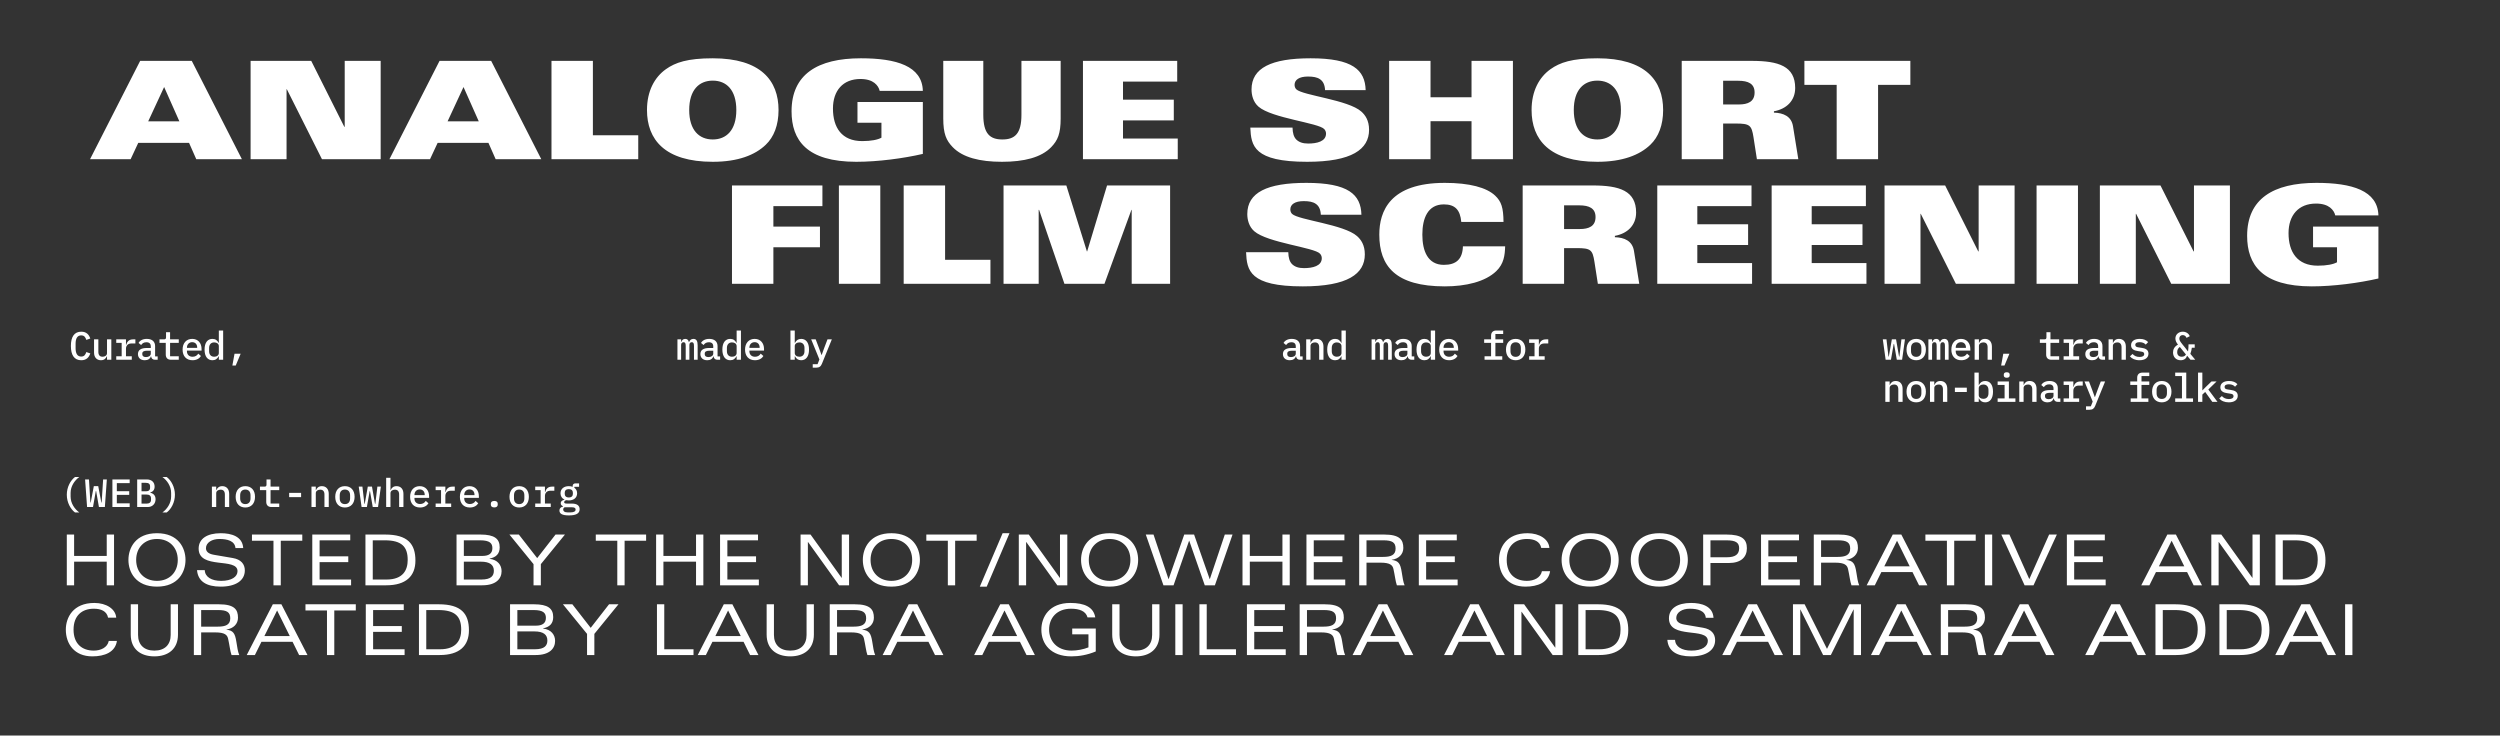
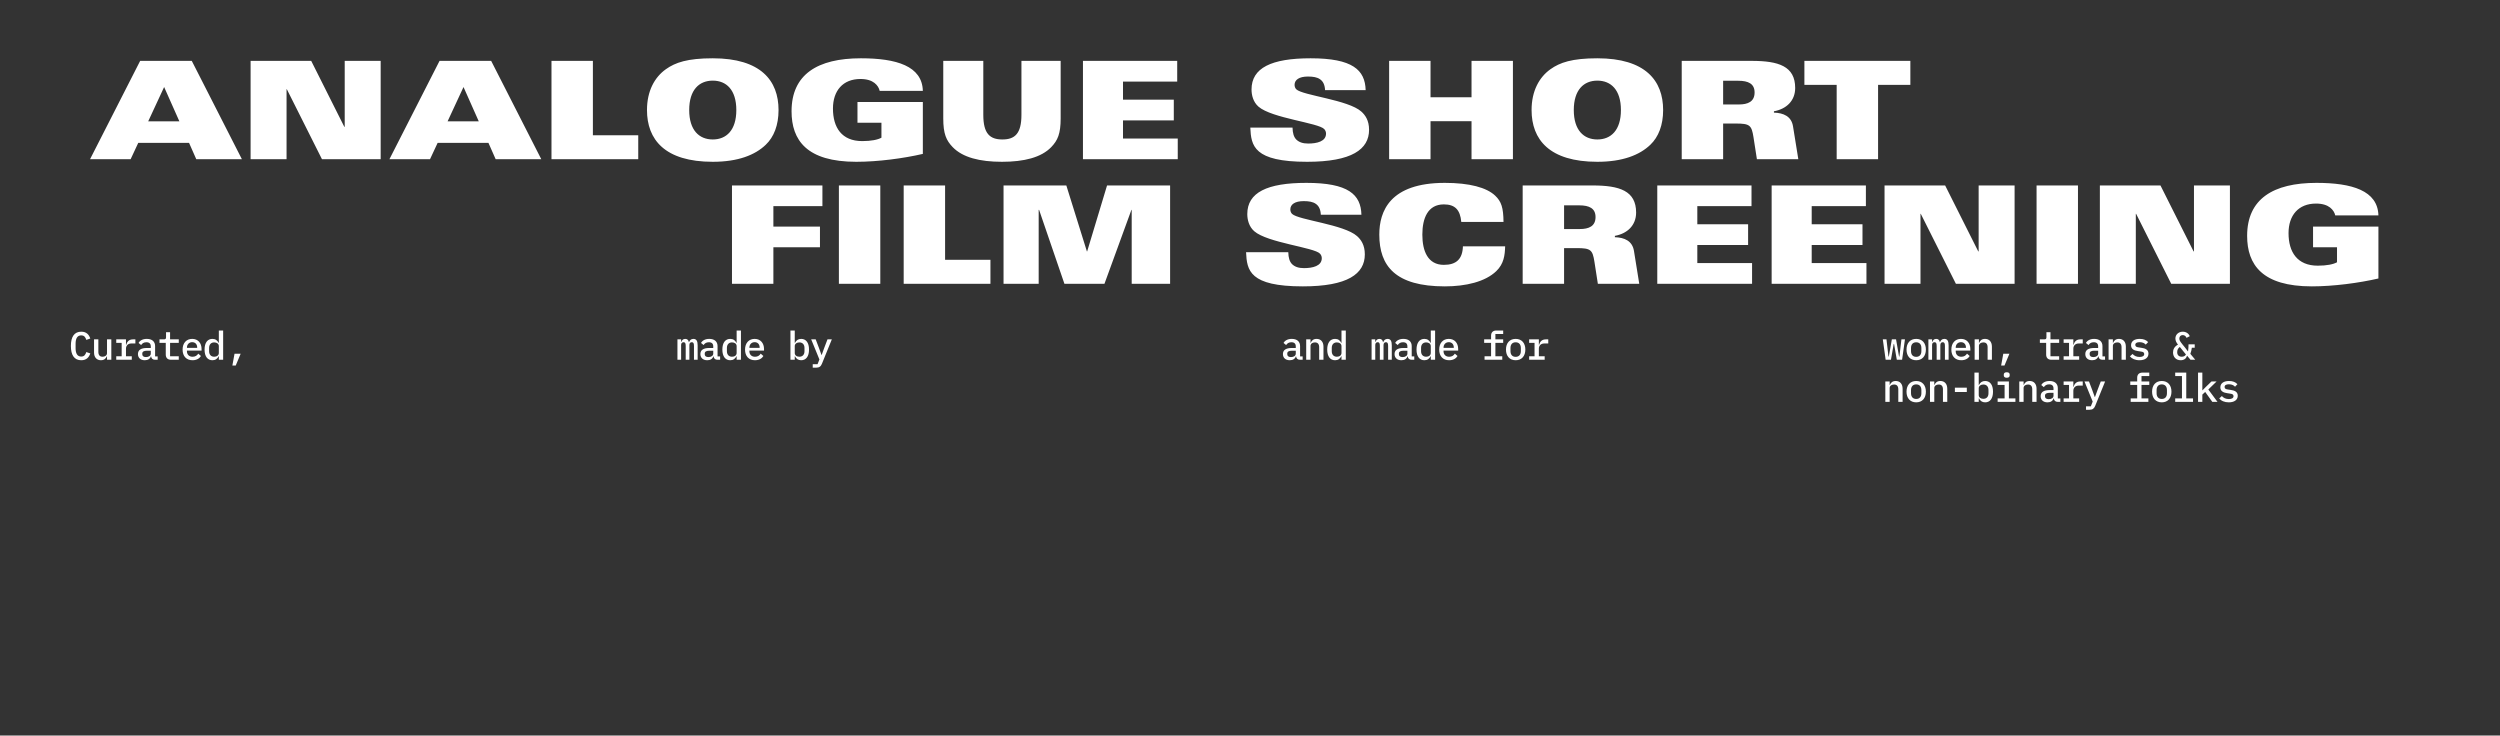
<svg xmlns="http://www.w3.org/2000/svg" fill="none" viewBox="0 0 1900 559" height="559" width="1900">
  <rect x="0" y="0" width="1900" height="559" fill="#333333" stroke="none" />
-   <path fill="white" d="M50.77 375.998C50.77 370.138 53.624 365.03 57.02 362.505H60.296C56.72 365.09 53.654 369.507 53.654 374.616V377.38C53.654 382.489 56.72 386.906 60.296 389.491H57.02C53.624 386.966 50.77 381.858 50.77 375.998ZM70.681 385.344H66.174L64.671 364.369H67.616L68.367 376.569L68.698 381.948H68.938L71.312 369.447H74.648L77.022 381.948H77.262L77.593 376.569L78.374 364.369H81.199L79.696 385.344H75.189L73.055 373.203H72.815L70.681 385.344ZM98.556 385.344H85.424V364.369H98.556V367.193H88.79V373.294H98.196V376.118H88.79V382.519H98.556V385.344ZM104.254 385.344V364.369H111.496C115.283 364.369 117.506 366.502 117.506 369.868C117.506 372.302 116.214 373.714 114.171 374.315V374.466C116.605 375.036 118.228 376.539 118.228 379.424C118.228 382.85 115.854 385.344 112.308 385.344H104.254ZM107.56 382.759H111.286C113.51 382.759 114.772 381.858 114.772 379.845V378.763C114.772 376.719 113.51 375.848 111.286 375.848H107.56V382.759ZM107.56 373.384H110.805C112.909 373.384 114.051 372.602 114.051 370.709V369.627C114.051 367.734 112.909 366.953 110.805 366.953H107.56V373.384ZM132.94 375.998C132.94 381.858 130.086 386.966 126.69 389.491H123.415C126.991 386.906 130.056 382.489 130.056 377.38V374.616C130.056 369.507 126.991 365.09 123.415 362.505H126.69C130.086 365.03 132.94 370.138 132.94 375.998ZM164.32 385.344H161.044V369.838H164.32V372.482H164.47C165.131 370.859 166.393 369.477 168.947 369.477C172.073 369.477 174.176 371.611 174.176 375.367V385.344H170.901V375.848C170.901 373.384 169.789 372.152 167.685 372.152C166.002 372.152 164.32 373.023 164.32 374.826V385.344ZM186.455 385.704C181.887 385.704 179.093 382.549 179.093 377.591C179.093 372.632 181.887 369.477 186.455 369.477C191.023 369.477 193.817 372.632 193.817 377.591C193.817 382.549 191.023 385.704 186.455 385.704ZM186.455 383.12C188.829 383.12 190.392 381.648 190.392 378.763V376.419C190.392 373.534 188.829 372.061 186.455 372.061C184.081 372.061 182.518 373.534 182.518 376.419V378.763C182.518 381.648 184.081 383.12 186.455 383.12ZM212.226 385.344H206.307C203.602 385.344 202.34 383.721 202.34 381.407V372.482H197.562V369.838H200.958C202.099 369.838 202.55 369.447 202.55 368.245V364.369H205.615V369.838H212.226V372.482H205.615V382.699H212.226V385.344ZM228.833 377.831H219.757V374.556H228.833V377.831ZM240 385.344H236.724V369.838H240V372.482H240.15C240.811 370.859 242.073 369.477 244.627 369.477C247.753 369.477 249.856 371.611 249.856 375.367V385.344H246.581V375.848C246.581 373.384 245.469 372.152 243.365 372.152C241.682 372.152 240 373.023 240 374.826V385.344ZM262.135 385.704C257.567 385.704 254.773 382.549 254.773 377.591C254.773 372.632 257.567 369.477 262.135 369.477C266.703 369.477 269.497 372.632 269.497 377.591C269.497 382.549 266.703 385.704 262.135 385.704ZM262.135 383.12C264.509 383.12 266.072 381.648 266.072 378.763V376.419C266.072 373.534 264.509 372.061 262.135 372.061C259.761 372.061 258.198 373.534 258.198 376.419V378.763C258.198 381.648 259.761 383.12 262.135 383.12ZM274.804 385.344L272.641 369.838H275.436L276.938 382.88H277.208L279.522 369.838H282.708L284.992 382.88H285.262L286.795 369.838H289.469L287.305 385.344H283.279L281.205 373.324H280.935L278.831 385.344H274.804ZM293.484 385.344V363.106H296.76V372.482H296.91C297.571 370.859 298.833 369.477 301.387 369.477C304.513 369.477 306.616 371.611 306.616 375.367V385.344H303.341V375.848C303.341 373.384 302.229 372.152 300.125 372.152C298.442 372.152 296.76 373.023 296.76 374.826V385.344H293.484ZM319.225 385.704C314.477 385.704 311.683 382.549 311.683 377.621C311.683 372.632 314.568 369.477 318.985 369.477C323.342 369.477 326.107 372.602 326.107 377.17V378.402H314.988V378.913C314.988 381.347 316.611 383.06 319.286 383.06C321.269 383.06 322.711 382.128 323.583 380.686L325.626 382.489C324.574 384.292 322.411 385.704 319.225 385.704ZM318.985 371.971C316.641 371.971 314.988 373.684 314.988 376.088V376.299H322.771V375.998C322.771 373.564 321.269 371.971 318.985 371.971ZM331.084 385.344V382.699H335.201V372.482H331.084V369.838H338.476V373.955H338.656C339.257 371.791 340.61 369.838 343.765 369.838H345.628V372.963H342.563C339.888 372.963 338.476 374.736 338.476 376.9V382.699H342.893V385.344H331.084ZM357.065 385.704C352.317 385.704 349.523 382.549 349.523 377.621C349.523 372.632 352.408 369.477 356.825 369.477C361.182 369.477 363.947 372.602 363.947 377.17V378.402H352.828V378.913C352.828 381.347 354.451 383.06 357.126 383.06C359.109 383.06 360.551 382.128 361.423 380.686L363.466 382.489C362.414 384.292 360.251 385.704 357.065 385.704ZM356.825 371.971C354.481 371.971 352.828 373.684 352.828 376.088V376.299H360.611V375.998C360.611 373.564 359.109 371.971 356.825 371.971ZM375.655 385.644C373.762 385.644 373.04 384.713 373.04 383.571V382.789C373.04 381.648 373.762 380.716 375.655 380.716C377.548 380.716 378.269 381.648 378.269 382.789V383.571C378.269 384.713 377.548 385.644 375.655 385.644ZM394.575 385.704C390.007 385.704 387.212 382.549 387.212 377.591C387.212 372.632 390.007 369.477 394.575 369.477C399.142 369.477 401.937 372.632 401.937 377.591C401.937 382.549 399.142 385.704 394.575 385.704ZM394.575 383.12C396.949 383.12 398.511 381.648 398.511 378.763V376.419C398.511 373.534 396.949 372.061 394.575 372.061C392.201 372.061 390.638 373.534 390.638 376.419V378.763C390.638 381.648 392.201 383.12 394.575 383.12ZM406.764 385.344V382.699H410.88V372.482H406.764V369.838H414.156V373.955H414.336C414.937 371.791 416.289 369.838 419.445 369.838H421.308V372.963H418.243C415.568 372.963 414.156 374.736 414.156 376.9V382.699H418.573V385.344H406.764ZM440.528 387.027C440.528 390.212 437.854 391.714 432.385 391.714C427.036 391.714 425.173 390.302 425.173 387.988C425.173 386.305 426.164 385.434 427.877 384.983V384.683C426.825 384.292 426.164 383.601 426.164 382.429C426.164 380.896 427.336 380.205 428.959 379.814V379.664C427.096 378.793 425.984 377.14 425.984 374.916C425.984 371.611 428.478 369.477 432.295 369.477C433.376 369.477 434.368 369.657 435.21 369.988V369.477C435.21 368.275 435.901 367.374 437.283 367.374H440.108V369.958H436.502V370.679C437.854 371.611 438.605 373.053 438.605 374.916C438.605 378.222 436.111 380.325 432.295 380.325C431.603 380.325 430.972 380.265 430.371 380.145C429.65 380.325 428.749 380.806 428.749 381.648C428.749 382.609 429.8 382.729 431.153 382.729H434.639C438.816 382.729 440.528 384.472 440.528 387.027ZM437.463 387.237C437.463 386.185 436.742 385.524 434.548 385.524H429.169C428.418 385.885 428.027 386.456 428.027 387.267C428.027 388.439 428.929 389.401 431.213 389.401H433.647C436.111 389.401 437.463 388.649 437.463 387.237ZM432.295 378.072C434.398 378.072 435.39 376.96 435.39 375.307V374.496C435.39 372.843 434.398 371.731 432.295 371.731C430.191 371.731 429.199 372.843 429.199 374.496V375.307C429.199 376.96 430.191 378.072 432.295 378.072Z" />
-   <path fill="white" d="M81.114 444.828V426.878H56.326V444.828H50.77V406.257H56.326V422.497H81.114V406.257H86.67V444.828H81.114ZM97.605 425.542C97.605 416.354 103.108 405.242 119.295 405.242C135.482 405.242 140.985 416.354 140.985 425.542C140.985 434.731 135.482 445.843 119.295 445.843C103.108 445.843 97.605 434.731 97.605 425.542ZM103.482 425.542C103.482 435.052 109.946 441.462 119.295 441.462C128.644 441.462 135.108 435.052 135.108 425.542C135.108 416.033 128.644 409.622 119.295 409.622C109.946 409.622 103.482 416.033 103.482 425.542ZM184.84 416.514H178.964C178.429 411.118 172.927 409.622 166.676 409.622C161.174 409.622 156.526 412.347 156.526 416.621C156.526 418.704 157.808 420.841 162.563 421.643L176.934 424.1C183.184 425.169 186.069 428.748 186.069 433.502C186.069 441.195 179.177 445.843 167.745 445.843C156.793 445.843 150.436 441.783 149.741 433.289H155.618C155.778 438.471 160.746 441.462 168.065 441.462C176.079 441.462 180.513 438.311 180.513 434.09C180.513 423.406 150.97 433.075 150.97 416.941C150.97 409.516 157.274 405.242 167.798 405.242C175.812 405.242 184.306 407.646 184.84 416.514ZM207.836 444.828V410.958H191.489V406.257H229.74V410.958H213.392V444.828H207.836ZM237.338 444.828V406.257H266.186V410.638H242.894V422.818H264.691V427.199H242.894V440.447H266.828V444.828H237.338ZM283.294 410.638V440.447H293.765C306.48 440.447 309.845 433.075 309.845 425.542C309.845 415.552 305.358 410.638 292.43 410.638H283.294ZM277.738 444.828V406.257H292.75C309.899 406.257 315.722 413.415 315.722 426.023C315.722 437.883 308.51 444.828 293.551 444.828H277.738ZM346.964 444.828V406.257H365.181C375.706 406.257 379.766 409.409 379.766 415.98C379.766 420.895 377.041 423.566 372.073 424.527V424.688C378.27 425.436 381.208 429.496 381.208 434.09C381.208 439.86 376.988 444.828 366.517 444.828H346.964ZM352.52 426.878V440.447H365.823C373.355 440.447 375.332 437.509 375.332 433.77C375.332 429.335 372.287 426.878 365.502 426.878H352.52ZM352.52 410.638V422.497H366.731C371.379 422.497 374.21 420.734 374.21 416.621C374.21 413.042 372.447 410.638 364.861 410.638H352.52ZM411.043 444.828H405.487V428.748L387.162 406.257H394.321L408.265 424.153L422.208 406.257H429.367L411.043 428.748V444.828ZM469.144 444.828V410.958H452.796V406.257H491.047V410.958H474.7V444.828H469.144ZM528.99 444.828V426.878H504.202V444.828H498.646V406.257H504.202V422.497H528.99V406.257H534.546V444.828H528.99ZM547.244 444.828V406.257H576.092V410.638H552.8V422.818H574.597V427.199H552.8V440.447H576.733V444.828H547.244ZM639.738 439.165V406.257H645.294V444.828H637.708L614.095 411.92H613.988V444.828H608.432V406.257H616.018L639.631 439.165H639.738ZM655.748 425.542C655.748 416.354 661.251 405.242 677.438 405.242C693.625 405.242 699.128 416.354 699.128 425.542C699.128 434.731 693.625 445.843 677.438 445.843C661.251 445.843 655.748 434.731 655.748 425.542ZM661.625 425.542C661.625 435.052 668.089 441.462 677.438 441.462C686.787 441.462 693.251 435.052 693.251 425.542C693.251 416.033 686.787 409.622 677.438 409.622C668.089 409.622 661.625 416.033 661.625 425.542ZM720.355 444.828V410.958H704.007V406.257H742.258V410.958H725.911V444.828H720.355ZM744.674 445.843L761.983 405.242H767.219L749.91 445.843H744.674ZM805.594 439.165V406.257H811.15V444.828H803.564L779.952 411.92H779.845V444.828H774.289V406.257H781.875L805.488 439.165H805.594ZM821.605 425.542C821.605 416.354 827.108 405.242 843.295 405.242C859.482 405.242 864.984 416.354 864.984 425.542C864.984 434.731 859.482 445.843 843.295 445.843C827.108 445.843 821.605 434.731 821.605 425.542ZM827.482 425.542C827.482 435.052 833.946 441.462 843.295 441.462C852.644 441.462 859.108 435.052 859.108 425.542C859.108 416.033 852.644 409.622 843.295 409.622C833.946 409.622 827.482 416.033 827.482 425.542ZM919.471 440.127L930.85 406.257H936.727L923.318 444.828H915.625L903.818 410.958H903.711L891.905 444.828H884.212L870.803 406.257H876.679L888.058 440.127H888.165L900.025 406.257H907.504L919.364 440.127H919.471ZM974.647 444.828V426.878H949.859V444.828H944.303V406.257H949.859V422.497H974.647V406.257H980.203V444.828H974.647ZM992.901 444.828V406.257H1021.75V410.638H998.457V422.818H1020.25V427.199H998.457V440.447H1022.39V444.828H992.901ZM1038.54 427.626V444.828H1032.98V406.257H1051.95C1063.86 406.257 1066.53 410.264 1066.53 416.461C1066.53 421.162 1063.11 424.688 1057.72 425.436V425.542C1062.9 426.184 1064.29 428.267 1065.3 434.785C1065.94 438.898 1066.42 442.317 1067.49 444.828H1061.62C1060.6 442.104 1060.01 436.708 1059 432.381C1058.36 429.603 1056.54 427.626 1049.27 427.626H1038.54ZM1038.54 410.638V423.245H1051.2C1057.07 423.245 1060.65 421.856 1060.65 416.941C1060.65 412.24 1058.09 410.638 1051.3 410.638H1038.54ZM1078.31 444.828V406.257H1107.16V410.638H1083.86V422.818H1105.66V427.199H1083.86V440.447H1107.8V444.828H1078.31ZM1171.87 434.09H1178.07C1176.84 442.584 1168.82 445.843 1159.37 445.843C1145.59 445.843 1139.23 436.174 1139.23 425.542C1139.23 416.354 1144.73 405.242 1160.92 405.242C1170.05 405.242 1177.05 409.836 1177.53 416.407H1171.34C1170.37 411.385 1165.83 409.622 1160.49 409.622C1151.68 409.622 1145.1 414.698 1145.1 425.542C1145.1 436.387 1151.68 441.462 1160.49 441.462C1165.78 441.462 1170.91 439.112 1171.87 434.09ZM1186.81 425.542C1186.81 416.354 1192.31 405.242 1208.5 405.242C1224.69 405.242 1230.19 416.354 1230.19 425.542C1230.19 434.731 1224.69 445.843 1208.5 445.843C1192.31 445.843 1186.81 434.731 1186.81 425.542ZM1192.69 425.542C1192.69 435.052 1199.15 441.462 1208.5 441.462C1217.85 441.462 1224.31 435.052 1224.31 425.542C1224.31 416.033 1217.85 409.622 1208.5 409.622C1199.15 409.622 1192.69 416.033 1192.69 425.542ZM1239.38 425.542C1239.38 416.354 1244.88 405.242 1261.07 405.242C1277.25 405.242 1282.75 416.354 1282.75 425.542C1282.75 434.731 1277.25 445.843 1261.07 445.843C1244.88 445.843 1239.38 434.731 1239.38 425.542ZM1245.25 425.542C1245.25 435.052 1251.72 441.462 1261.07 441.462C1270.41 441.462 1276.88 435.052 1276.88 425.542C1276.88 416.033 1270.41 409.622 1261.07 409.622C1251.72 409.622 1245.25 416.033 1245.25 425.542ZM1299.95 423.512H1312.45C1318.86 423.512 1321.75 421.269 1321.75 416.674C1321.75 412.507 1319.34 410.638 1312.03 410.638H1299.95V423.512ZM1294.4 444.828V406.257H1312.13C1323.73 406.257 1327.63 409.729 1327.63 416.674C1327.63 423.406 1323.19 427.893 1313.84 427.893H1299.95V444.828H1294.4ZM1338.39 444.828V406.257H1367.24V410.638H1343.94V422.818H1365.74V427.199H1343.94V440.447H1367.88V444.828H1338.39ZM1384.02 427.626V444.828H1378.47V406.257H1397.43C1409.35 406.257 1412.02 410.264 1412.02 416.461C1412.02 421.162 1408.6 424.688 1403.2 425.436V425.542C1408.38 426.184 1409.77 428.267 1410.79 434.785C1411.43 438.898 1411.91 442.317 1412.98 444.828H1407.1C1406.09 442.104 1405.5 436.708 1404.48 432.381C1403.84 429.603 1402.03 427.626 1394.76 427.626H1384.02ZM1384.02 410.638V423.245H1396.68C1402.56 423.245 1406.14 421.856 1406.14 416.941C1406.14 412.24 1403.58 410.638 1396.79 410.638H1384.02ZM1458.47 444.828L1453.5 434.785H1429.83L1424.86 444.828H1418.67L1438.49 406.257H1445L1464.82 444.828H1458.47ZM1432.07 430.404H1451.36L1441.74 410.958L1432.07 430.404ZM1479.65 444.828V410.958H1463.3V406.257H1501.55V410.958H1485.2V444.828H1479.65ZM1508.51 444.828V406.257H1514.06V444.828H1508.51ZM1538.69 444.828L1521 406.257H1527.15L1542.27 440.127L1557.33 406.257H1563.21L1545.47 444.828H1538.69ZM1570.82 444.828V406.257H1599.67V410.638H1576.37V422.818H1598.17V427.199H1576.37V440.447H1600.31V444.828H1570.82ZM1667.16 444.828L1662.19 434.785H1638.52L1633.55 444.828H1627.36L1647.18 406.257H1653.69L1673.51 444.828H1667.16ZM1640.77 430.404H1660.05L1650.44 410.958L1640.77 430.404ZM1711.91 439.165V406.257H1717.47V444.828H1709.88L1686.27 411.92H1686.16V444.828H1680.6V406.257H1688.19L1711.8 439.165H1711.91ZM1734.92 410.638V440.447H1745.39C1758.1 440.447 1761.47 433.075 1761.47 425.542C1761.47 415.552 1756.98 410.638 1744.05 410.638H1734.92ZM1729.36 444.828V406.257H1744.37C1761.52 406.257 1767.35 413.415 1767.35 426.023C1767.35 437.883 1760.13 444.828 1745.18 444.828H1729.36ZM82.663 487.09H88.86C87.631 495.584 79.618 498.843 70.162 498.843C56.379 498.843 50.022 489.174 50.022 478.542C50.022 469.354 55.524 458.242 71.711 458.242C80.847 458.242 87.845 462.836 88.326 469.407H82.129C81.167 464.385 76.626 462.622 71.284 462.622C62.469 462.622 55.898 467.698 55.898 478.542C55.898 489.387 62.469 494.462 71.284 494.462C76.573 494.462 81.701 492.112 82.663 487.09ZM129.712 482.549V459.257H135.268V482.282C135.268 493.287 127.789 498.843 117.318 498.843C106.847 498.843 99.368 493.287 99.368 482.282V459.257H104.924V482.549C104.924 489.922 109.358 494.462 117.318 494.462C125.278 494.462 129.712 489.922 129.712 482.549ZM152.882 480.626V497.828H147.326V459.257H166.291C178.204 459.257 180.875 463.264 180.875 469.461C180.875 474.162 177.456 477.688 172.06 478.436V478.542C177.242 479.184 178.631 481.267 179.646 487.785C180.288 491.898 180.768 495.317 181.837 497.828H175.96C174.945 495.104 174.358 489.708 173.343 485.381C172.701 482.603 170.885 480.626 163.62 480.626H152.882ZM152.882 463.638V476.245H165.543C171.419 476.245 174.999 474.856 174.999 469.941C174.999 465.24 172.434 463.638 165.65 463.638H152.882ZM227.324 497.828L222.356 487.785H198.689L193.721 497.828H187.524L207.344 459.257H213.861L233.681 497.828H227.324ZM200.933 483.404H220.219L210.602 463.958L200.933 483.404ZM248.505 497.828V463.958H232.157V459.257H270.408V463.958H254.061V497.828H248.505ZM278.007 497.828V459.257H306.855V463.638H283.563V475.818H305.359V480.199H283.563V493.447H307.496V497.828H278.007ZM323.963 463.638V493.447H334.434C347.148 493.447 350.514 486.075 350.514 478.542C350.514 468.552 346.026 463.638 333.098 463.638H323.963ZM318.407 497.828V459.257H333.419C350.567 459.257 356.391 466.415 356.391 479.023C356.391 490.883 349.178 497.828 334.22 497.828H318.407ZM387.633 497.828V459.257H405.85C416.374 459.257 420.434 462.409 420.434 468.98C420.434 473.895 417.71 476.566 412.742 477.527V477.688C418.939 478.436 421.877 482.496 421.877 487.09C421.877 492.86 417.657 497.828 407.186 497.828H387.633ZM393.189 479.878V493.447H406.491C414.024 493.447 416 490.509 416 486.77C416 482.335 412.955 479.878 406.171 479.878H393.189ZM393.189 463.638V475.497H407.399C412.047 475.497 414.879 473.734 414.879 469.621C414.879 466.042 413.116 463.638 405.53 463.638H393.189ZM451.711 497.828H446.155V481.748L427.831 459.257H434.99L448.933 477.153L462.876 459.257H470.035L451.711 481.748V497.828ZM499.288 497.828V459.257H504.844V493.447H527.068V497.828H499.288ZM570.073 497.828L565.104 487.785H541.438L536.47 497.828H530.273L550.093 459.257H556.61L576.43 497.828H570.073ZM543.682 483.404H562.967L553.351 463.958L543.682 483.404ZM612.988 482.549V459.257H618.544V482.282C618.544 493.287 611.064 498.843 600.593 498.843C590.123 498.843 582.643 493.287 582.643 482.282V459.257H588.199V482.549C588.199 489.922 592.633 494.462 600.593 494.462C608.553 494.462 612.988 489.922 612.988 482.549ZM636.157 480.626V497.828H630.601V459.257H649.566C661.479 459.257 664.15 463.264 664.15 469.461C664.15 474.162 660.731 477.688 655.336 478.436V478.542C660.518 479.184 661.907 481.267 662.922 487.785C663.563 491.898 664.044 495.317 665.112 497.828H659.235C658.22 495.104 657.633 489.708 656.618 485.381C655.977 482.603 654.16 480.626 646.895 480.626H636.157ZM636.157 463.638V476.245H648.818C654.695 476.245 658.274 474.856 658.274 469.941C658.274 465.24 655.71 463.638 648.925 463.638H636.157ZM710.599 497.828L705.631 487.785H681.964L676.996 497.828H670.799L690.619 459.257H697.136L716.956 497.828H710.599ZM684.208 483.404H703.494L693.878 463.958L684.208 483.404ZM780.146 497.828L775.177 487.785H751.511L746.543 497.828H740.346L760.165 459.257H766.683L786.503 497.828H780.146ZM753.755 483.404H773.04L763.424 463.958L753.755 483.404ZM814.887 482.068V477.688H832.783V495.104C826.319 497.775 820.229 498.843 814.192 498.843C798.539 498.843 791.434 489.387 791.434 478.542C791.434 468.873 797.471 458.242 813.444 458.242C824.289 458.242 831.127 461.394 832.409 469.247H826.533C825.197 464.332 820.229 462.622 813.978 462.622C803.134 462.622 797.311 469.728 797.311 478.489C797.311 486.983 803.187 494.462 814.406 494.462C818.626 494.462 823.488 493.501 827.227 492.005V482.068H814.887ZM875.624 482.549V459.257H881.18V482.282C881.18 493.287 873.701 498.843 863.23 498.843C852.759 498.843 845.28 493.287 845.28 482.282V459.257H850.836V482.549C850.836 489.922 855.27 494.462 863.23 494.462C871.19 494.462 875.624 489.922 875.624 482.549ZM893.237 497.828V459.257H898.793V497.828H893.237ZM911.556 497.828V459.257H917.112V493.447H939.336V497.828H911.556ZM947.669 497.828V459.257H976.517V463.638H953.225V475.818H975.022V480.199H953.225V493.447H977.159V497.828H947.669ZM993.305 480.626V497.828H987.749V459.257H1006.71C1018.63 459.257 1021.3 463.264 1021.3 469.461C1021.3 474.162 1017.88 477.688 1012.48 478.436V478.542C1017.67 479.184 1019.05 481.267 1020.07 487.785C1020.71 491.898 1021.19 495.317 1022.26 497.828H1016.38C1015.37 495.104 1014.78 489.708 1013.77 485.381C1013.12 482.603 1011.31 480.626 1004.04 480.626H993.305ZM993.305 463.638V476.245H1005.97C1011.84 476.245 1015.42 474.856 1015.42 469.941C1015.42 465.24 1012.86 463.638 1006.07 463.638H993.305ZM1067.75 497.828L1062.78 487.785H1039.11L1034.14 497.828H1027.95L1047.77 459.257H1054.28L1074.1 497.828H1067.75ZM1041.36 483.404H1060.64L1051.03 463.958L1041.36 483.404ZM1137.29 497.828L1132.33 487.785H1108.66L1103.69 497.828H1097.49L1117.31 459.257H1123.83L1143.65 497.828H1137.29ZM1110.9 483.404H1130.19L1120.57 463.958L1110.9 483.404ZM1182.05 492.165V459.257H1187.6V497.828H1180.02L1156.4 464.92H1156.3V497.828H1150.74V459.257H1158.33L1181.94 492.165H1182.05ZM1205.05 463.638V493.447H1215.53C1228.24 493.447 1231.61 486.075 1231.61 478.542C1231.61 468.552 1227.12 463.638 1214.19 463.638H1205.05ZM1199.5 497.828V459.257H1214.51C1231.66 459.257 1237.48 466.415 1237.48 479.023C1237.48 490.883 1230.27 497.828 1215.31 497.828H1199.5ZM1302.27 469.514H1296.4C1295.86 464.118 1290.36 462.622 1284.11 462.622C1278.61 462.622 1273.96 465.347 1273.96 469.621C1273.96 471.704 1275.24 473.841 1280 474.643L1294.37 477.1C1300.62 478.169 1303.5 481.748 1303.5 486.502C1303.5 494.195 1296.61 498.843 1285.18 498.843C1274.23 498.843 1267.87 494.783 1267.18 486.289H1273.05C1273.21 491.471 1278.18 494.462 1285.5 494.462C1293.51 494.462 1297.95 491.311 1297.95 487.09C1297.95 476.406 1268.4 486.075 1268.4 469.941C1268.4 462.516 1274.71 458.242 1285.23 458.242C1293.25 458.242 1301.74 460.646 1302.27 469.514ZM1348.72 497.828L1343.75 487.785H1320.09L1315.12 497.828H1308.92L1328.74 459.257H1335.26L1355.08 497.828H1348.72ZM1322.33 483.404H1341.62L1332 463.958L1322.33 483.404ZM1385.57 497.828L1368.31 463.21H1368.21V497.828H1362.65V459.257H1371.52L1388.51 493.127L1405.5 459.257H1414.36V497.828H1408.81V463.21H1408.7L1391.44 497.828H1385.57ZM1461.73 497.828L1456.76 487.785H1433.09L1428.12 497.828H1421.93L1441.75 459.257H1448.27L1468.08 497.828H1461.73ZM1435.34 483.404H1454.62L1445.01 463.958L1435.34 483.404ZM1480.57 480.626V497.828H1475.01V459.257H1493.98C1505.89 459.257 1508.56 463.264 1508.56 469.461C1508.56 474.162 1505.14 477.688 1499.75 478.436V478.542C1504.93 479.184 1506.32 481.267 1507.33 487.785C1507.98 491.898 1508.46 495.317 1509.52 497.828H1503.65C1502.63 495.104 1502.05 489.708 1501.03 485.381C1500.39 482.603 1498.57 480.626 1491.31 480.626H1480.57ZM1480.57 463.638V476.245H1493.23C1499.11 476.245 1502.69 474.856 1502.69 469.941C1502.69 465.24 1500.12 463.638 1493.34 463.638H1480.57ZM1555.01 497.828L1550.04 487.785H1526.38L1521.41 497.828H1515.21L1535.03 459.257H1541.55L1561.37 497.828H1555.01ZM1528.62 483.404H1547.91L1538.29 463.958L1528.62 483.404ZM1624.56 497.828L1619.59 487.785H1595.92L1590.96 497.828H1584.76L1604.58 459.257H1611.1L1630.92 497.828H1624.56ZM1598.17 483.404H1617.45L1607.84 463.958L1598.17 483.404ZM1643.72 463.638V493.447H1654.19C1666.91 493.447 1670.27 486.075 1670.27 478.542C1670.27 468.552 1665.78 463.638 1652.86 463.638H1643.72ZM1638.16 497.828V459.257H1653.18C1670.33 459.257 1676.15 466.415 1676.15 479.023C1676.15 490.883 1668.94 497.828 1653.98 497.828H1638.16ZM1692.32 463.638V493.447H1702.79C1715.5 493.447 1718.87 486.075 1718.87 478.542C1718.87 468.552 1714.38 463.638 1701.45 463.638H1692.32ZM1686.76 497.828V459.257H1701.78C1718.92 459.257 1724.75 466.415 1724.75 479.023C1724.75 490.883 1717.54 497.828 1702.58 497.828H1686.76ZM1769 497.828L1764.03 487.785H1740.36L1735.39 497.828H1729.2L1749.02 459.257H1755.53L1775.35 497.828H1769ZM1742.61 483.404H1761.89L1752.28 463.958L1742.61 483.404ZM1782.28 497.828V459.257H1787.84V497.828H1782.28Z" />
  <path fill="white" d="M112.629 92.225H136.332L124.74 66.141L112.629 92.225ZM68.432 121L106.522 46.268H145.752L183.842 121H149.167L143.681 108.579H105.073L99.277 121H68.432ZM190.458 121V46.268H236.518L261.67 96.365H261.981V46.268H289.307V121H244.695L217.99 67.797H217.783V121H190.458ZM340.162 92.225H363.865L352.273 66.141L340.162 92.225ZM295.965 121L334.055 46.268H373.284L411.375 121H376.7L371.214 108.579H332.606L326.81 121H295.965ZM419.129 121V46.268H450.595V102.783H485.063V121H419.129ZM591.694 83.634C591.694 95.123 588.175 104.128 581.965 110.028C573.891 117.791 560.953 122.967 541.701 122.967C505.163 122.967 491.707 105.992 491.707 83.634C491.707 69.143 497.503 58.689 506.094 52.582C513.236 47.51 522.448 44.301 541.701 44.301C578.238 44.301 591.694 61.277 591.694 83.634ZM559.607 83.634C559.607 68.315 552.051 61.277 541.701 61.277C531.35 61.277 523.794 68.315 523.794 83.634C523.794 98.953 531.35 105.992 541.701 105.992C552.051 105.992 559.607 98.953 559.607 83.634ZM701.362 69.04H668.55C668.136 67.073 666.894 64.796 664.617 63.036C662.34 61.277 658.924 60.035 653.956 60.035C640.5 60.035 633.048 69.04 633.048 82.496C633.048 96.883 639.672 107.234 655.302 107.234C662.133 107.234 667.101 106.199 669.896 104.646V93.26H651.679V77.527H701.362V116.963C686.664 120.379 667.205 122.967 650.747 122.967C613.174 122.967 601.582 106.613 601.582 84.566C601.582 56.515 621.351 44.301 654.267 44.301C681.385 44.301 700.845 50.201 701.362 69.04ZM716.879 89.948V46.268H747.31V87.257C747.31 101.541 752.279 105.992 761.801 105.992C771.324 105.992 776.292 101.541 776.292 87.257V46.268H806.102V89.948C806.102 101.748 803.825 106.716 798.96 111.788C791.404 119.654 778.362 122.967 761.491 122.967C744.619 122.967 731.577 119.654 724.021 111.788C719.156 106.716 716.879 101.748 716.879 89.948ZM823.048 121V46.268H894.675V62.001H853.479V75.767H892.087V91.501H853.479V105.267H895.089V121H823.048ZM950.234 96.986H982.321C982.424 101.127 983.252 104.128 985.219 106.095C987.289 108.062 990.084 109.097 994.224 109.097C1000.74 109.097 1007.78 107.544 1007.78 101.541C1007.78 100.195 1007.27 99.057 1006.44 98.125C1002.19 93.364 966.484 89.844 956.444 81.046C952.407 77.527 951.165 72.248 951.165 68.004C951.165 51.651 966.174 44.301 996.087 44.301C1027.86 44.301 1037.49 53.1 1037.9 68.522H1007.06C1006.85 64.382 1005.51 61.794 1003.23 60.242C1001.06 58.689 997.95 58.171 994.017 58.171C987.393 58.171 983.873 60.656 983.873 64.485C983.873 65.624 984.287 67.073 985.219 67.901C990.084 72.559 1024.66 75.871 1034.59 84.773C1037.49 87.36 1040.49 91.397 1040.49 98.642C1040.49 113.444 1027.45 122.967 993.396 122.967C952.821 122.967 950.855 110.856 950.234 96.986ZM1055.74 121V46.268H1087.2V73.904H1118.36V46.268H1149.82V121H1118.36V92.122H1087.2V121H1055.74ZM1263.98 83.634C1263.98 95.123 1260.46 104.128 1254.25 110.028C1246.18 117.791 1233.24 122.967 1213.99 122.967C1177.45 122.967 1164 105.992 1164 83.634C1164 69.143 1169.79 58.689 1178.38 52.582C1185.52 47.51 1194.74 44.301 1213.99 44.301C1250.53 44.301 1263.98 61.277 1263.98 83.634ZM1231.9 83.634C1231.9 68.315 1224.34 61.277 1213.99 61.277C1203.64 61.277 1196.08 68.315 1196.08 83.634C1196.08 98.953 1203.64 105.992 1213.99 105.992C1224.34 105.992 1231.9 98.953 1231.9 83.634ZM1278.11 121V46.268H1331.32C1351.71 46.268 1364.34 50.305 1364.34 66.866C1364.34 76.699 1357.5 82.909 1348.19 84.566V85.601C1355.43 85.808 1361.44 88.395 1362.68 95.951L1366.72 121H1335.25L1332.66 104.335C1331.21 95.123 1329.87 93.881 1319.1 93.881H1309.58V121H1278.11ZM1309.58 61.38V79.39H1321.59C1328.31 79.39 1333.49 77.32 1333.49 70.282C1333.49 63.657 1328.73 61.38 1321.07 61.38H1309.58ZM1395.87 121V64.485H1371.34V46.268H1451.87V64.485H1427.34V121H1395.87Z" />
  <path fill="white" d="M556.306 215.68V140.948H625.034V156.681H587.772V172.207H623.171V187.94H587.772V215.68H556.306ZM637.56 215.68V140.948H669.026V215.68H637.56ZM686.801 215.68V140.948H718.267V197.462H752.735V215.68H686.801ZM762.691 215.68V140.948H810.408L826.037 191.045H826.244L841.356 140.948H889.28V215.68H860.091V159.476H859.884L839.39 215.68H808.959L789.706 159.476H789.396V215.68H762.691ZM947.009 191.666H979.096C979.2 195.806 980.028 198.808 981.994 200.775C984.065 202.741 986.859 203.776 991 203.776C997.52 203.776 1004.56 202.224 1004.56 196.22C1004.56 194.875 1004.04 193.736 1003.21 192.805C998.97 188.043 963.26 184.524 953.22 175.726C949.183 172.207 947.941 166.928 947.941 162.684C947.941 146.33 962.949 138.981 992.863 138.981C1024.64 138.981 1034.27 147.779 1034.68 163.202H1003.83C1003.63 159.061 1002.28 156.474 1000 154.921C997.831 153.369 994.726 152.851 990.793 152.851C984.168 152.851 980.649 155.335 980.649 159.165C980.649 160.304 981.063 161.753 981.994 162.581C986.859 167.239 1021.43 170.551 1031.37 179.452C1034.27 182.04 1037.27 186.077 1037.27 193.322C1037.27 208.124 1024.23 217.646 990.171 217.646C949.597 217.646 947.63 205.536 947.009 191.666ZM1142.67 168.688H1110.58C1109.75 159.476 1105.82 155.335 1097.33 155.335C1085.12 155.335 1080.98 165.893 1080.98 178.314C1080.98 190.735 1085.12 201.292 1097.33 201.292C1106.85 201.292 1111.51 196.841 1111.82 187.215H1143.91C1143.7 193.943 1142.98 200.464 1137.18 206.054C1128.8 214.127 1114.1 217.646 1098.05 217.646C1060.59 217.646 1048.27 202.224 1048.27 178.314C1048.27 160.614 1056.24 138.981 1098.05 138.981C1116.79 138.981 1129.83 142.5 1136.35 148.711C1141.01 153.162 1142.56 157.716 1142.67 168.688ZM1157.23 215.68V140.948H1210.43C1230.82 140.948 1243.45 144.985 1243.45 161.546C1243.45 171.379 1236.62 177.589 1227.31 179.245V180.28C1234.55 180.487 1240.55 183.075 1241.8 190.631L1245.83 215.68H1214.37L1211.78 199.015C1210.33 189.803 1208.98 188.561 1198.22 188.561H1188.7V215.68H1157.23ZM1188.7 156.06V174.07H1200.7C1207.43 174.07 1212.61 172 1212.61 164.961C1212.61 158.337 1207.85 156.06 1200.19 156.06H1188.7ZM1259.53 215.68V140.948H1331.15V156.681H1289.96V170.447H1328.56V186.18H1289.96V199.947H1331.57V215.68H1259.53ZM1346.45 215.68V140.948H1418.08V156.681H1376.89V170.447H1415.49V186.18H1376.89V199.947H1418.5V215.68H1346.45ZM1432.25 215.68V140.948H1478.31L1503.46 191.045H1503.77V140.948H1531.09V215.68H1486.48L1459.78 162.477H1459.57V215.68H1432.25ZM1547.79 215.68V140.948H1579.26V215.68H1547.79ZM1595.9 215.68V140.948H1641.96L1667.11 191.045H1667.42V140.948H1694.74V215.68H1650.13L1623.43 162.477H1623.22V215.68H1595.9ZM1807.6 163.719H1774.79C1774.38 161.753 1773.13 159.476 1770.86 157.716C1768.58 155.956 1765.16 154.714 1760.19 154.714C1746.74 154.714 1739.29 163.719 1739.29 177.175C1739.29 191.563 1745.91 201.913 1761.54 201.913C1768.37 201.913 1773.34 200.878 1776.13 199.326V187.94H1757.92V172.207H1807.6V211.643C1792.9 215.059 1773.44 217.646 1756.99 217.646C1719.41 217.646 1707.82 201.292 1707.82 179.245C1707.82 151.195 1727.59 138.981 1760.51 138.981C1787.62 138.981 1807.08 144.881 1807.6 163.719Z" />
  <path fill="white" d="M1433.09 273.422L1430.93 257.916H1433.72L1435.23 270.958H1435.5L1437.81 257.916H1441L1443.28 270.958H1443.55L1445.08 257.916H1447.76L1445.59 273.422H1441.57L1439.49 261.402H1439.22L1437.12 273.422H1433.09ZM1456.31 273.782C1451.74 273.782 1448.95 270.627 1448.95 265.669C1448.95 260.711 1451.74 257.555 1456.31 257.555C1460.88 257.555 1463.67 260.711 1463.67 265.669C1463.67 270.627 1460.88 273.782 1456.31 273.782ZM1456.31 271.198C1458.68 271.198 1460.25 269.726 1460.25 266.841V264.497C1460.25 261.612 1458.68 260.14 1456.31 260.14C1453.94 260.14 1452.37 261.612 1452.37 264.497V266.841C1452.37 269.726 1453.94 271.198 1456.31 271.198ZM1468.38 273.422H1465.58V257.916H1468.38V259.929H1468.53C1469.01 258.607 1469.82 257.555 1471.5 257.555C1473.13 257.555 1474.03 258.517 1474.27 260.08H1474.39C1474.93 258.667 1475.86 257.555 1477.72 257.555C1480.1 257.555 1480.94 259.298 1480.94 262.514V273.422H1478.14V262.934C1478.14 260.801 1477.66 260.08 1476.49 260.08C1475.44 260.08 1474.66 260.771 1474.66 262.183V273.422H1471.86V262.934C1471.86 260.801 1471.41 260.08 1470.24 260.08C1469.16 260.08 1468.38 260.771 1468.38 262.183V273.422ZM1490.57 273.782C1485.83 273.782 1483.03 270.627 1483.03 265.699C1483.03 260.711 1485.92 257.555 1490.33 257.555C1494.69 257.555 1497.46 260.681 1497.46 265.248V266.48H1486.34V266.991C1486.34 269.425 1487.96 271.138 1490.63 271.138C1492.62 271.138 1494.06 270.206 1494.93 268.764L1496.97 270.567C1495.92 272.37 1493.76 273.782 1490.57 273.782ZM1490.33 260.049C1487.99 260.049 1486.34 261.762 1486.34 264.166V264.377H1494.12V264.076C1494.12 261.642 1492.62 260.049 1490.33 260.049ZM1503.99 273.422H1500.72V257.916H1503.99V260.56H1504.14C1504.81 258.938 1506.07 257.555 1508.62 257.555C1511.75 257.555 1513.85 259.689 1513.85 263.445V273.422H1510.58V263.926C1510.58 261.462 1509.46 260.23 1507.36 260.23C1505.68 260.23 1503.99 261.101 1503.99 262.904V273.422ZM1520.87 277.779L1522.49 268.854H1527.15L1523.43 277.779H1520.87ZM1564.96 273.422H1559.04C1556.34 273.422 1555.08 271.799 1555.08 269.485V260.56H1550.3V257.916H1553.69C1554.83 257.916 1555.29 257.525 1555.29 256.323V252.447H1558.35V257.916H1564.96V260.56H1558.35V270.777H1564.96V273.422ZM1568.35 273.422V270.777H1572.46V260.56H1568.35V257.916H1575.74V262.033H1575.92C1576.52 259.869 1577.87 257.916 1581.03 257.916H1582.89V261.041H1579.82C1577.15 261.041 1575.74 262.814 1575.74 264.978V270.777H1580.16V273.422H1568.35ZM1599.83 273.422H1597.81C1595.95 273.422 1595.02 272.37 1594.84 270.807H1594.69C1594.09 272.671 1592.46 273.782 1590.03 273.782C1586.87 273.782 1584.83 272.01 1584.83 269.095C1584.83 266.09 1587.03 264.467 1591.62 264.467H1594.6V263.265C1594.6 261.191 1593.49 260.11 1591.26 260.11C1589.28 260.11 1588.11 260.951 1587.27 262.243L1585.31 260.65C1586.18 258.968 1588.29 257.555 1591.56 257.555C1595.47 257.555 1597.87 259.509 1597.87 263.055V270.838H1599.83V273.422ZM1590.96 271.378C1593.07 271.378 1594.6 270.327 1594.6 268.794V266.54H1591.68C1589.28 266.54 1588.14 267.292 1588.14 268.674V269.275C1588.14 270.657 1589.22 271.378 1590.96 271.378ZM1605.79 273.422H1602.52V257.916H1605.79V260.56H1605.95C1606.61 258.938 1607.87 257.555 1610.42 257.555C1613.55 257.555 1615.65 259.689 1615.65 263.445V273.422H1612.38V263.926C1612.38 261.462 1611.26 260.23 1609.16 260.23C1607.48 260.23 1605.79 261.101 1605.79 262.904V273.422ZM1626.01 273.782C1622.67 273.782 1620.21 272.611 1618.73 270.807L1620.75 269.004C1622.1 270.477 1623.75 271.288 1626.07 271.288C1628.17 271.288 1629.61 270.597 1629.61 269.065C1629.61 267.742 1628.56 267.382 1627.24 267.201L1624.78 266.811C1622.34 266.45 1619.61 265.579 1619.61 262.393C1619.61 259.238 1622.25 257.555 1626.22 257.555C1629.1 257.555 1631.18 258.457 1632.59 259.989L1630.76 261.913C1629.94 260.981 1628.53 260.049 1626.1 260.049C1623.96 260.049 1622.82 260.771 1622.82 262.123C1622.82 263.445 1623.9 263.806 1625.2 263.986L1627.66 264.377C1630.12 264.737 1632.83 265.579 1632.83 268.764C1632.83 271.889 1630.24 273.782 1626.01 273.782ZM1657.3 273.782C1653.6 273.782 1651.5 271.108 1651.5 267.863C1651.5 265.579 1652.52 263.385 1655.25 261.913C1654.05 260.35 1653.3 258.938 1653.3 257.255C1653.3 254.22 1655.76 252.086 1658.92 252.086C1661.71 252.086 1663.61 253.799 1664.21 255.512L1661.77 256.774C1661.29 255.542 1660.27 254.67 1658.86 254.67C1657.33 254.67 1656.3 255.722 1656.3 257.195V257.405C1656.3 258.607 1656.91 259.509 1658.59 261.642L1660.87 264.467L1662.77 266.961H1662.92C1663.19 265.489 1663.25 263.385 1663.28 261.702H1667.99V264.257H1665.8C1665.56 265.909 1665.32 267.232 1664.66 268.914L1668.41 273.422H1664.78L1662.25 270.417H1662.07C1661.62 272.46 1659.88 273.782 1657.3 273.782ZM1658.14 271.108C1659.49 271.108 1660.66 270.567 1661.32 269.425L1656.67 263.686C1655.16 264.767 1654.68 266.09 1654.68 267.562V267.833C1654.68 269.876 1656.06 271.108 1658.14 271.108ZM1436.13 305.422H1432.85V289.916H1436.13V292.56H1436.28C1436.94 290.938 1438.2 289.555 1440.76 289.555C1443.88 289.555 1445.98 291.689 1445.98 295.445V305.422H1442.71V295.926C1442.71 293.462 1441.6 292.23 1439.49 292.23C1437.81 292.23 1436.13 293.101 1436.13 294.904V305.422ZM1456.31 305.782C1451.74 305.782 1448.95 302.627 1448.95 297.669C1448.95 292.711 1451.74 289.555 1456.31 289.555C1460.88 289.555 1463.67 292.711 1463.67 297.669C1463.67 302.627 1460.88 305.782 1456.31 305.782ZM1456.31 303.198C1458.68 303.198 1460.25 301.726 1460.25 298.841V296.497C1460.25 293.612 1458.68 292.14 1456.31 292.14C1453.94 292.14 1452.37 293.612 1452.37 296.497V298.841C1452.37 301.726 1453.94 303.198 1456.31 303.198ZM1470.06 305.422H1466.79V289.916H1470.06V292.56H1470.21C1470.87 290.938 1472.13 289.555 1474.69 289.555C1477.81 289.555 1479.92 291.689 1479.92 295.445V305.422H1476.64V295.926C1476.64 293.462 1475.53 292.23 1473.43 292.23C1471.74 292.23 1470.06 293.101 1470.06 294.904V305.422ZM1494.78 297.909H1485.71V294.634H1494.78V297.909ZM1500.57 305.422V283.185H1503.84V292.56H1504.02C1504.93 290.697 1506.43 289.555 1508.71 289.555C1512.35 289.555 1514.69 292.35 1514.69 297.669C1514.69 302.988 1512.35 305.782 1508.71 305.782C1506.43 305.782 1504.93 304.641 1504.02 302.777H1503.84V305.422H1500.57ZM1507.36 303.108C1509.82 303.108 1511.24 301.455 1511.24 298.931V296.407C1511.24 293.883 1509.82 292.23 1507.36 292.23C1505.47 292.23 1503.84 293.191 1503.84 295.085V300.253C1503.84 302.146 1505.47 303.108 1507.36 303.108ZM1525.14 287.091C1523.49 287.091 1522.88 286.31 1522.88 285.318V284.687C1522.88 283.695 1523.49 282.914 1525.11 282.914C1526.76 282.914 1527.36 283.695 1527.36 284.687V285.318C1527.36 286.31 1526.76 287.091 1525.14 287.091ZM1518.2 305.422V302.777H1523.49V292.56H1518.2V289.916H1526.76V302.777H1531.72V305.422H1518.2ZM1537.93 305.422H1534.65V289.916H1537.93V292.56H1538.08C1538.74 290.938 1540 289.555 1542.56 289.555C1545.68 289.555 1547.78 291.689 1547.78 295.445V305.422H1544.51V295.926C1544.51 293.462 1543.4 292.23 1541.29 292.23C1539.61 292.23 1537.93 293.101 1537.93 294.904V305.422ZM1565.89 305.422H1563.88C1562.02 305.422 1561.09 304.37 1560.9 302.807H1560.75C1560.15 304.671 1558.53 305.782 1556.1 305.782C1552.94 305.782 1550.9 304.01 1550.9 301.095C1550.9 298.09 1553.09 296.467 1557.69 296.467H1560.66V295.265C1560.66 293.191 1559.55 292.11 1557.33 292.11C1555.35 292.11 1554.17 292.951 1553.33 294.243L1551.38 292.65C1552.25 290.968 1554.35 289.555 1557.63 289.555C1561.54 289.555 1563.94 291.509 1563.94 295.055V302.838H1565.89V305.422ZM1557.03 303.378C1559.13 303.378 1560.66 302.327 1560.66 300.794V298.54H1557.75C1555.35 298.54 1554.2 299.292 1554.2 300.674V301.275C1554.2 302.657 1555.29 303.378 1557.03 303.378ZM1568.35 305.422V302.777H1572.46V292.56H1568.35V289.916H1575.74V294.033H1575.92C1576.52 291.869 1577.87 289.916 1581.03 289.916H1582.89V293.041H1579.82C1577.15 293.041 1575.74 294.814 1575.74 296.978V302.777H1580.16V305.422H1568.35ZM1594.12 296.407L1596.58 289.916H1599.89L1592.37 308.427C1591.56 310.41 1590.45 311.432 1587.99 311.432H1585.37V308.788H1589.04L1590.45 305.212L1584.2 289.916H1587.63L1590.09 296.407L1592.01 301.726H1592.19L1594.12 296.407ZM1619.31 305.422V302.777H1624.26V292.56H1619.01V289.916H1624.26V287.121C1624.26 284.807 1625.53 283.185 1628.23 283.185H1633.46V285.829H1627.54V289.916H1633.46V292.56H1627.54V302.777H1632.77V305.422H1619.31ZM1642.94 305.782C1638.38 305.782 1635.58 302.627 1635.58 297.669C1635.58 292.711 1638.38 289.555 1642.94 289.555C1647.51 289.555 1650.31 292.711 1650.31 297.669C1650.31 302.627 1647.51 305.782 1642.94 305.782ZM1642.94 303.198C1645.32 303.198 1646.88 301.726 1646.88 298.841V296.497C1646.88 293.612 1645.32 292.14 1642.94 292.14C1640.57 292.14 1639.01 293.612 1639.01 296.497V298.841C1639.01 301.726 1640.57 303.198 1642.94 303.198ZM1653.15 305.422V302.777H1658.29V285.829H1653.15V283.185H1661.56V302.777H1666.7V305.422H1653.15ZM1670.51 305.422V283.185H1673.78V296.617H1673.93L1676.37 294.123L1680.72 289.916H1684.6L1678.32 296.016L1685.29 305.422H1681.35L1675.95 297.879L1673.78 299.893V305.422H1670.51ZM1693.87 305.782C1690.54 305.782 1688.07 304.611 1686.6 302.807L1688.62 301.004C1689.97 302.477 1691.62 303.288 1693.93 303.288C1696.04 303.288 1697.48 302.597 1697.48 301.065C1697.48 299.742 1696.43 299.382 1695.11 299.201L1692.64 298.811C1690.21 298.45 1687.47 297.579 1687.47 294.393C1687.47 291.238 1690.12 289.555 1694.08 289.555C1696.97 289.555 1699.04 290.457 1700.45 291.989L1698.62 293.913C1697.81 292.981 1696.4 292.049 1693.96 292.049C1691.83 292.049 1690.69 292.771 1690.69 294.123C1690.69 295.445 1691.77 295.806 1693.06 295.986L1695.53 296.377C1697.99 296.737 1700.7 297.579 1700.7 300.764C1700.7 303.889 1698.11 305.782 1693.87 305.782Z" />
  <path fill="white" d="M990.017 273.422H988.004C986.14 273.422 985.209 272.37 985.029 270.807H984.878C984.277 272.671 982.655 273.782 980.22 273.782C977.065 273.782 975.022 272.01 975.022 269.095C975.022 266.09 977.215 264.467 981.813 264.467H984.788V263.265C984.788 261.191 983.676 260.11 981.453 260.11C979.469 260.11 978.297 260.951 977.456 262.243L975.503 260.65C976.374 258.968 978.478 257.555 981.753 257.555C985.66 257.555 988.064 259.509 988.064 263.055V270.838H990.017V273.422ZM981.152 271.378C983.256 271.378 984.788 270.327 984.788 268.794V266.54H981.873C979.469 266.54 978.327 267.292 978.327 268.674V269.275C978.327 270.657 979.409 271.378 981.152 271.378ZM995.985 273.422H992.71V257.916H995.985V260.56H996.135C996.797 258.938 998.059 257.555 1000.61 257.555C1003.74 257.555 1005.84 259.689 1005.84 263.445V273.422H1002.57V263.926C1002.57 261.462 1001.45 260.23 999.351 260.23C997.668 260.23 995.985 261.101 995.985 262.904V273.422ZM1019.53 273.422V270.777H1019.35C1018.45 272.641 1016.95 273.782 1014.66 273.782C1011.03 273.782 1008.68 270.988 1008.68 265.669C1008.68 260.35 1011.03 257.555 1014.66 257.555C1016.95 257.555 1018.45 258.697 1019.35 260.56H1019.53V251.185H1022.81V273.422H1019.53ZM1016.02 271.108C1017.91 271.108 1019.53 270.146 1019.53 268.253V263.085C1019.53 261.191 1017.91 260.23 1016.02 260.23C1013.55 260.23 1012.14 261.883 1012.14 264.407V266.931C1012.14 269.455 1013.55 271.108 1016.02 271.108ZM1045.2 273.422H1042.41V257.916H1045.2V259.929H1045.35C1045.83 258.607 1046.64 257.555 1048.33 257.555C1049.95 257.555 1050.85 258.517 1051.09 260.08H1051.21C1051.75 258.667 1052.69 257.555 1054.55 257.555C1056.92 257.555 1057.76 259.298 1057.76 262.514V273.422H1054.97V262.934C1054.97 260.801 1054.49 260.08 1053.32 260.08C1052.26 260.08 1051.48 260.771 1051.48 262.183V273.422H1048.69V262.934C1048.69 260.801 1048.24 260.08 1047.07 260.08C1045.98 260.08 1045.2 260.771 1045.2 262.183V273.422ZM1074.85 273.422H1072.84C1070.97 273.422 1070.04 272.37 1069.86 270.807H1069.71C1069.11 272.671 1067.49 273.782 1065.05 273.782C1061.9 273.782 1059.86 272.01 1059.86 269.095C1059.86 266.09 1062.05 264.467 1066.65 264.467H1069.62V263.265C1069.62 261.191 1068.51 260.11 1066.29 260.11C1064.3 260.11 1063.13 260.951 1062.29 262.243L1060.34 260.65C1061.21 258.968 1063.31 257.555 1066.59 257.555C1070.49 257.555 1072.9 259.509 1072.9 263.055V270.838H1074.85V273.422ZM1065.99 271.378C1068.09 271.378 1069.62 270.327 1069.62 268.794V266.54H1066.71C1064.3 266.54 1063.16 267.292 1063.16 268.674V269.275C1063.16 270.657 1064.24 271.378 1065.99 271.378ZM1087.4 273.422V270.777H1087.22C1086.32 272.641 1084.82 273.782 1082.53 273.782C1078.9 273.782 1076.55 270.988 1076.55 265.669C1076.55 260.35 1078.9 257.555 1082.53 257.555C1084.82 257.555 1086.32 258.697 1087.22 260.56H1087.4V251.185H1090.68V273.422H1087.4ZM1083.88 271.108C1085.78 271.108 1087.4 270.146 1087.4 268.253V263.085C1087.4 261.191 1085.78 260.23 1083.88 260.23C1081.42 260.23 1080.01 261.883 1080.01 264.407V266.931C1080.01 269.455 1081.42 271.108 1083.88 271.108ZM1101.33 273.782C1096.58 273.782 1093.79 270.627 1093.79 265.699C1093.79 260.711 1096.67 257.555 1101.09 257.555C1105.45 257.555 1108.21 260.681 1108.21 265.248V266.48H1097.09V266.991C1097.09 269.425 1098.72 271.138 1101.39 271.138C1103.37 271.138 1104.82 270.206 1105.69 268.764L1107.73 270.567C1106.68 272.37 1104.52 273.782 1101.33 273.782ZM1101.09 260.049C1098.75 260.049 1097.09 261.762 1097.09 264.166V264.377H1104.88V264.076C1104.88 261.642 1103.37 260.049 1101.09 260.049ZM1128.26 273.422V270.777H1133.22V260.56H1127.96V257.916H1133.22V255.121C1133.22 252.807 1134.48 251.185 1137.19 251.185H1142.42V253.829H1136.5V257.916H1142.42V260.56H1136.5V270.777H1141.73V273.422H1128.26ZM1151.9 273.782C1147.33 273.782 1144.54 270.627 1144.54 265.669C1144.54 260.711 1147.33 257.555 1151.9 257.555C1156.47 257.555 1159.26 260.711 1159.26 265.669C1159.26 270.627 1156.47 273.782 1151.9 273.782ZM1151.9 271.198C1154.27 271.198 1155.84 269.726 1155.84 266.841V264.497C1155.84 261.612 1154.27 260.14 1151.9 260.14C1149.53 260.14 1147.96 261.612 1147.96 264.497V266.841C1147.96 269.726 1149.53 271.198 1151.9 271.198ZM1162.14 273.422V270.777H1166.25V260.56H1162.14V257.916H1169.53V262.033H1169.71C1170.31 259.869 1171.66 257.916 1174.82 257.916H1176.68V261.041H1173.62C1170.94 261.041 1169.53 262.814 1169.53 264.978V270.777H1173.95V273.422H1162.14Z" />
  <path fill="white" d="M517.648 273.422H514.853V257.916H517.648V259.929H517.798C518.279 258.607 519.091 257.555 520.773 257.555C522.396 257.555 523.298 258.517 523.538 260.08H523.658C524.199 258.667 525.131 257.555 526.994 257.555C529.368 257.555 530.209 259.298 530.209 262.514V273.422H527.415V262.934C527.415 260.801 526.934 260.08 525.762 260.08C524.71 260.08 523.929 260.771 523.929 262.183V273.422H521.134V262.934C521.134 260.801 520.683 260.08 519.511 260.08C518.429 260.08 517.648 260.771 517.648 262.183V273.422ZM547.296 273.422H545.283C543.42 273.422 542.488 272.37 542.308 270.807H542.158C541.556 272.671 539.934 273.782 537.5 273.782C534.344 273.782 532.301 272.01 532.301 269.095C532.301 266.09 534.495 264.467 539.092 264.467H542.067V263.265C542.067 261.191 540.955 260.11 538.732 260.11C536.748 260.11 535.576 260.951 534.735 262.243L532.782 260.65C533.653 258.968 535.757 257.555 539.032 257.555C542.939 257.555 545.343 259.509 545.343 263.055V270.838H547.296V273.422ZM538.431 271.378C540.535 271.378 542.067 270.327 542.067 268.794V266.54H539.152C536.748 266.54 535.607 267.292 535.607 268.674V269.275C535.607 270.657 536.688 271.378 538.431 271.378ZM559.845 273.422V270.777H559.665C558.764 272.641 557.261 273.782 554.977 273.782C551.341 273.782 548.997 270.988 548.997 265.669C548.997 260.35 551.341 257.555 554.977 257.555C557.261 257.555 558.764 258.697 559.665 260.56H559.845V251.185H563.121V273.422H559.845ZM556.33 271.108C558.223 271.108 559.845 270.146 559.845 268.253V263.085C559.845 261.191 558.223 260.23 556.33 260.23C553.865 260.23 552.453 261.883 552.453 264.407V266.931C552.453 269.455 553.865 271.108 556.33 271.108ZM573.777 273.782C569.029 273.782 566.234 270.627 566.234 265.699C566.234 260.711 569.119 257.555 573.537 257.555C577.894 257.555 580.659 260.681 580.659 265.248V266.48H569.54V266.991C569.54 269.425 571.163 271.138 573.837 271.138C575.82 271.138 577.263 270.206 578.134 268.764L580.178 270.567C579.126 272.37 576.962 273.782 573.777 273.782ZM573.537 260.049C571.193 260.049 569.54 261.762 569.54 264.166V264.377H577.323V264.076C577.323 261.642 575.82 260.049 573.537 260.049ZM600.739 273.422V251.185H604.014V260.56H604.195C605.096 258.697 606.599 257.555 608.882 257.555C612.519 257.555 614.862 260.35 614.862 265.669C614.862 270.988 612.519 273.782 608.882 273.782C606.599 273.782 605.096 272.641 604.195 270.777H604.014V273.422H600.739ZM607.53 271.108C609.994 271.108 611.407 269.455 611.407 266.931V264.407C611.407 261.883 609.994 260.23 607.53 260.23C605.637 260.23 604.014 261.191 604.014 263.085V268.253C604.014 270.146 605.637 271.108 607.53 271.108ZM626.42 264.407L628.884 257.916H632.19L624.677 276.427C623.866 278.41 622.754 279.432 620.29 279.432H617.675V276.788H621.342L622.754 273.212L616.503 257.916H619.929L622.393 264.407L624.317 269.726H624.497L626.42 264.407Z" />
  <path fill="white" d="M61.749 273.782C56.43 273.782 53.876 269.876 53.876 262.934C53.876 255.993 56.43 252.086 61.749 252.086C65.806 252.086 67.669 254.43 68.63 257.285L65.595 258.307C64.964 256.383 64.093 254.881 61.719 254.881C58.744 254.881 57.452 257.315 57.452 261.161V264.707C57.452 268.554 58.744 270.988 61.719 270.988C64.093 270.988 64.964 269.485 65.595 267.562L68.63 268.584C67.669 271.439 65.806 273.782 61.749 273.782ZM81.33 273.422V270.777H81.18C80.519 272.4 79.257 273.782 76.702 273.782C73.577 273.782 71.474 271.649 71.474 267.893V257.916H74.749V267.412C74.749 269.876 75.861 271.108 77.964 271.108C79.647 271.108 81.33 270.237 81.33 268.434V257.916H84.606V273.422H81.33ZM88.35 273.422V270.777H92.467V260.56H88.35V257.916H95.743V262.033H95.923C96.524 259.869 97.876 257.916 101.031 257.916H102.894V261.041H99.829C97.155 261.041 95.743 262.814 95.743 264.978V270.777H100.16V273.422H88.35ZM119.831 273.422H117.818C115.955 273.422 115.023 272.37 114.843 270.807H114.692C114.091 272.671 112.469 273.782 110.035 273.782C106.879 273.782 104.836 272.01 104.836 269.095C104.836 266.09 107.03 264.467 111.627 264.467H114.602V263.265C114.602 261.191 113.49 260.11 111.267 260.11C109.283 260.11 108.111 260.951 107.27 262.243L105.317 260.65C106.188 258.968 108.292 257.555 111.567 257.555C115.474 257.555 117.878 259.509 117.878 263.055V270.838H119.831V273.422ZM110.966 271.378C113.07 271.378 114.602 270.327 114.602 268.794V266.54H111.687C109.283 266.54 108.142 267.292 108.142 268.674V269.275C108.142 270.657 109.223 271.378 110.966 271.378ZM135.866 273.422H129.946C127.242 273.422 125.98 271.799 125.98 269.485V260.56H121.202V257.916H124.597C125.739 257.916 126.19 257.525 126.19 256.323V252.447H129.255V257.916H135.866V260.56H129.255V270.777H135.866V273.422ZM146.312 273.782C141.564 273.782 138.769 270.627 138.769 265.699C138.769 260.711 141.654 257.555 146.072 257.555C150.429 257.555 153.194 260.681 153.194 265.248V266.48H142.075V266.991C142.075 269.425 143.698 271.138 146.372 271.138C148.355 271.138 149.798 270.206 150.669 268.764L152.713 270.567C151.661 272.37 149.497 273.782 146.312 273.782ZM146.072 260.049C143.728 260.049 142.075 261.762 142.075 264.166V264.377H149.858V264.076C149.858 261.642 148.355 260.049 146.072 260.049ZM166.314 273.422V270.777H166.134C165.232 272.641 163.729 273.782 161.446 273.782C157.81 273.782 155.466 270.988 155.466 265.669C155.466 260.35 157.81 257.555 161.446 257.555C163.729 257.555 165.232 258.697 166.134 260.56H166.314V251.185H169.589V273.422H166.314ZM162.798 271.108C164.691 271.108 166.314 270.146 166.314 268.253V263.085C166.314 261.191 164.691 260.23 162.798 260.23C160.334 260.23 158.921 261.883 158.921 264.407V266.931C158.921 269.455 160.334 271.108 162.798 271.108ZM176.609 277.779L178.232 268.854H182.89L179.164 277.779H176.609Z" />
</svg>